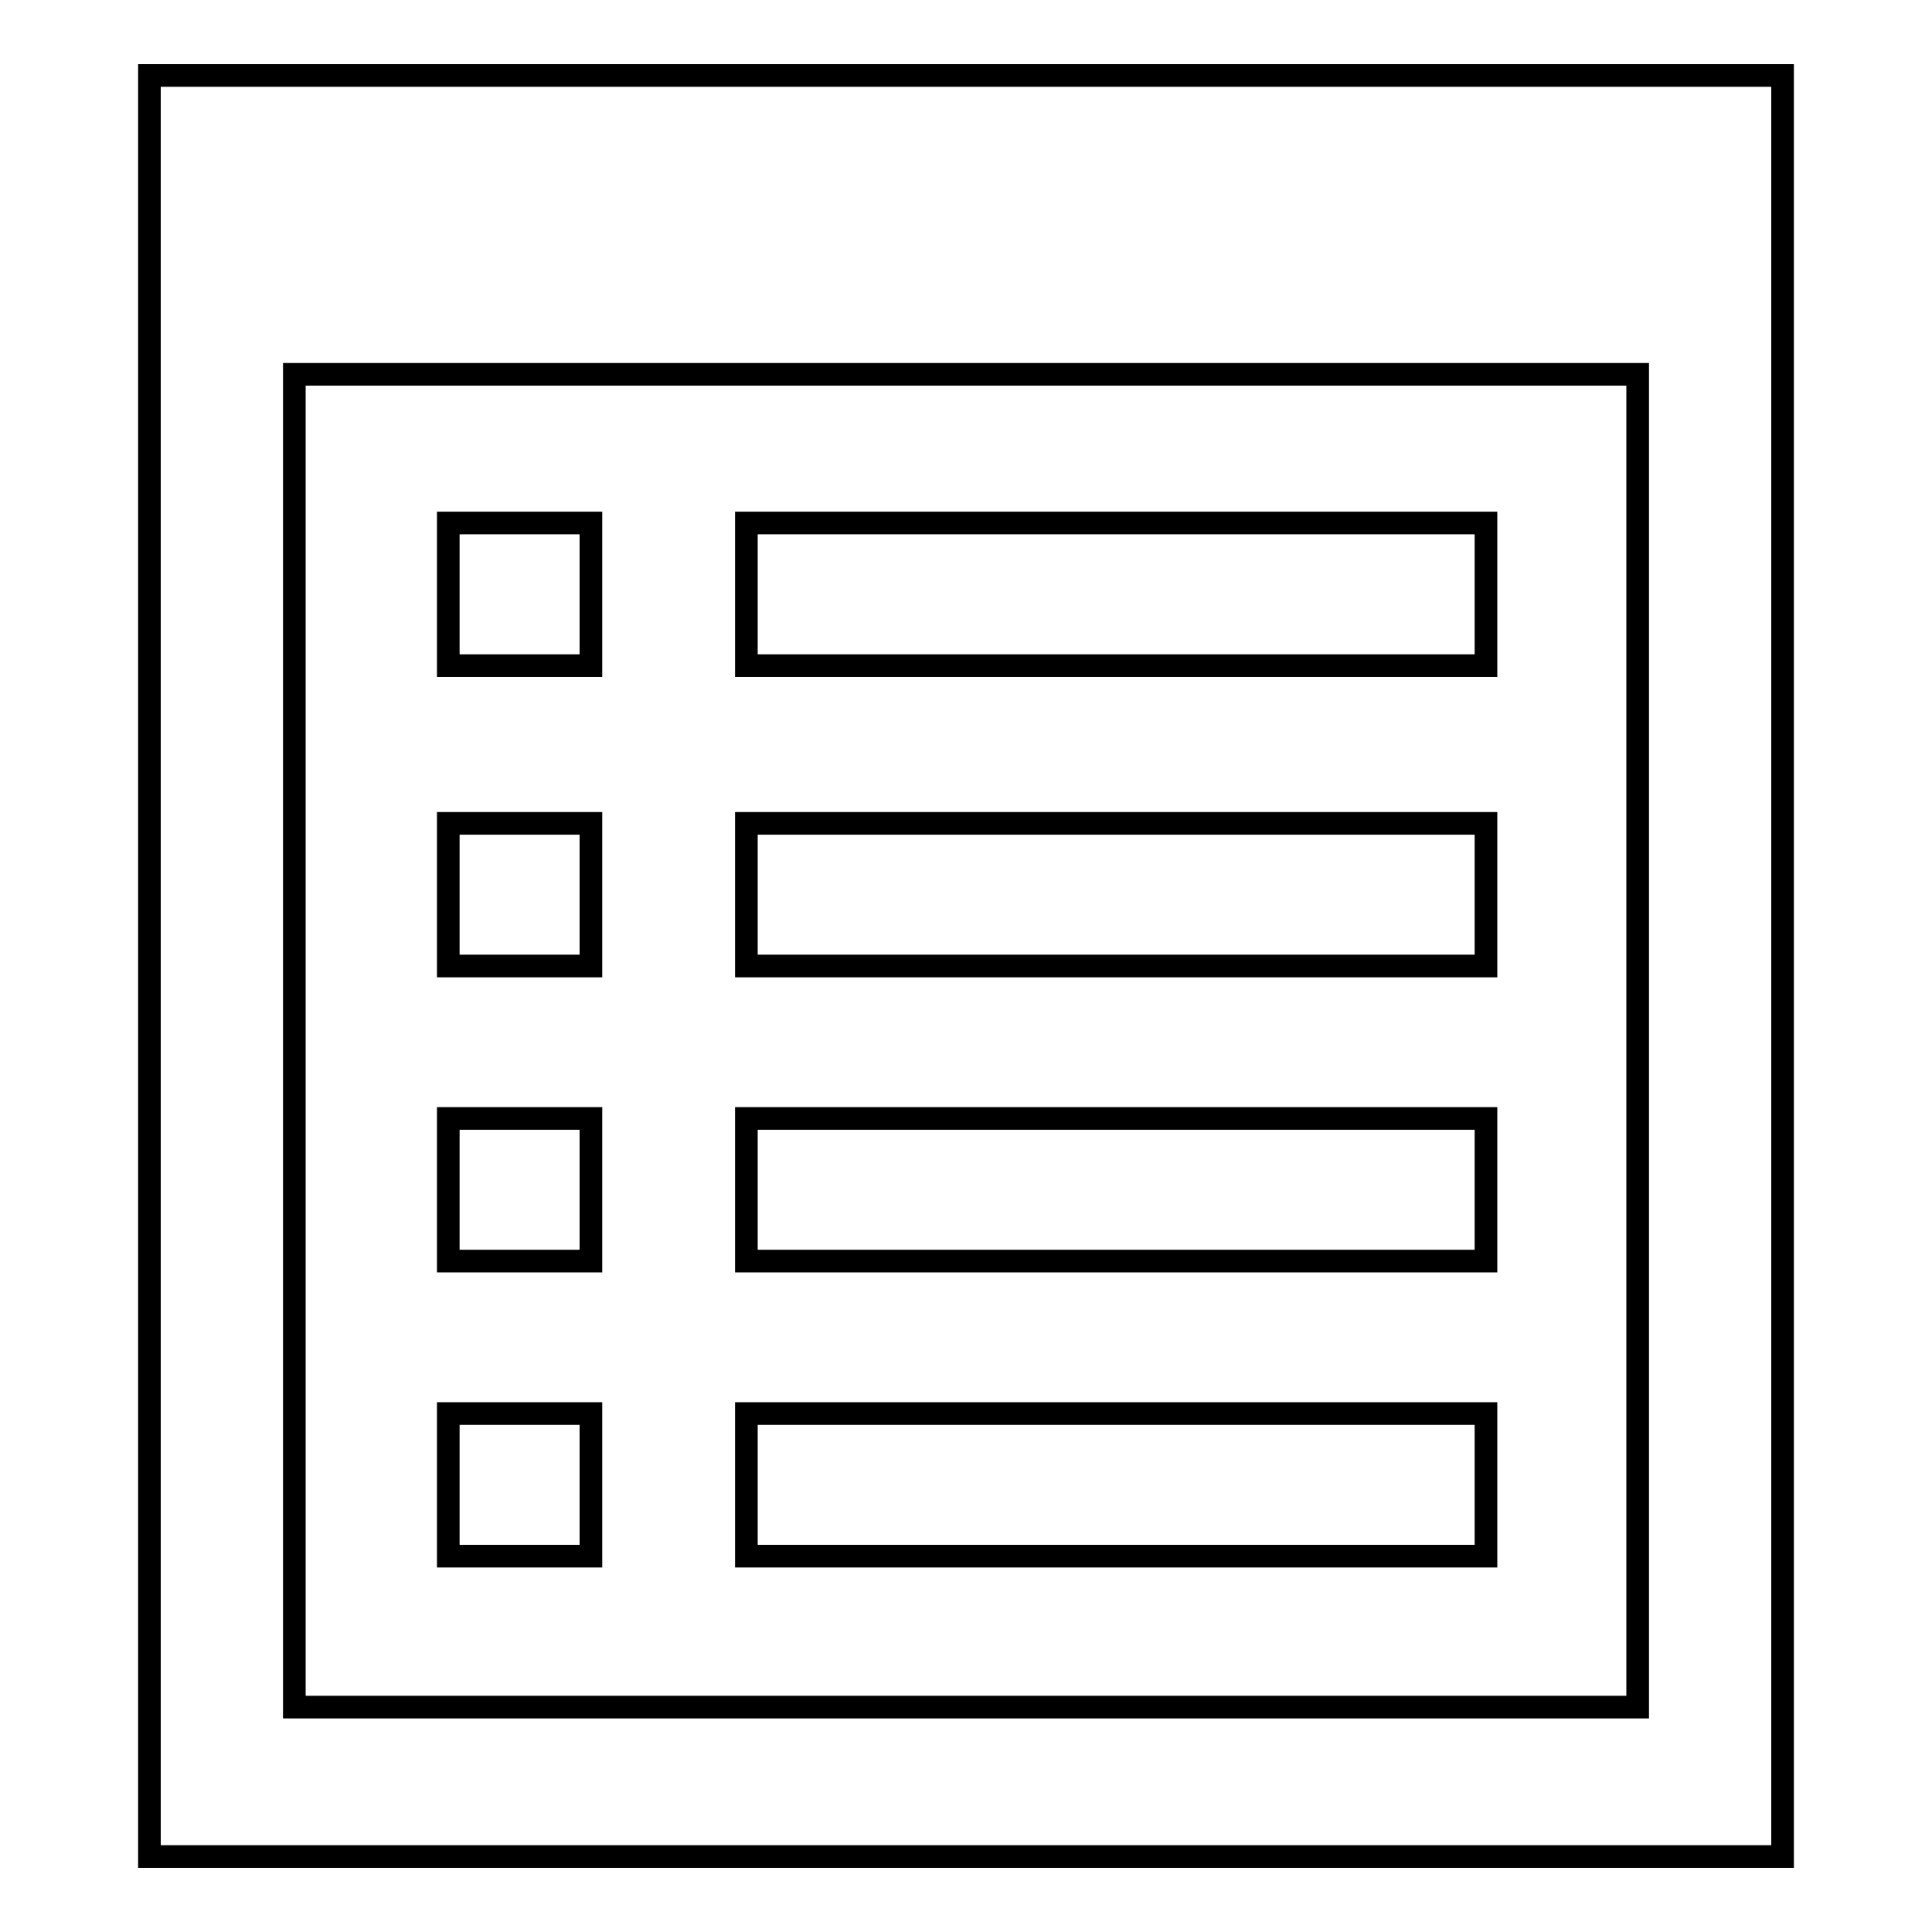
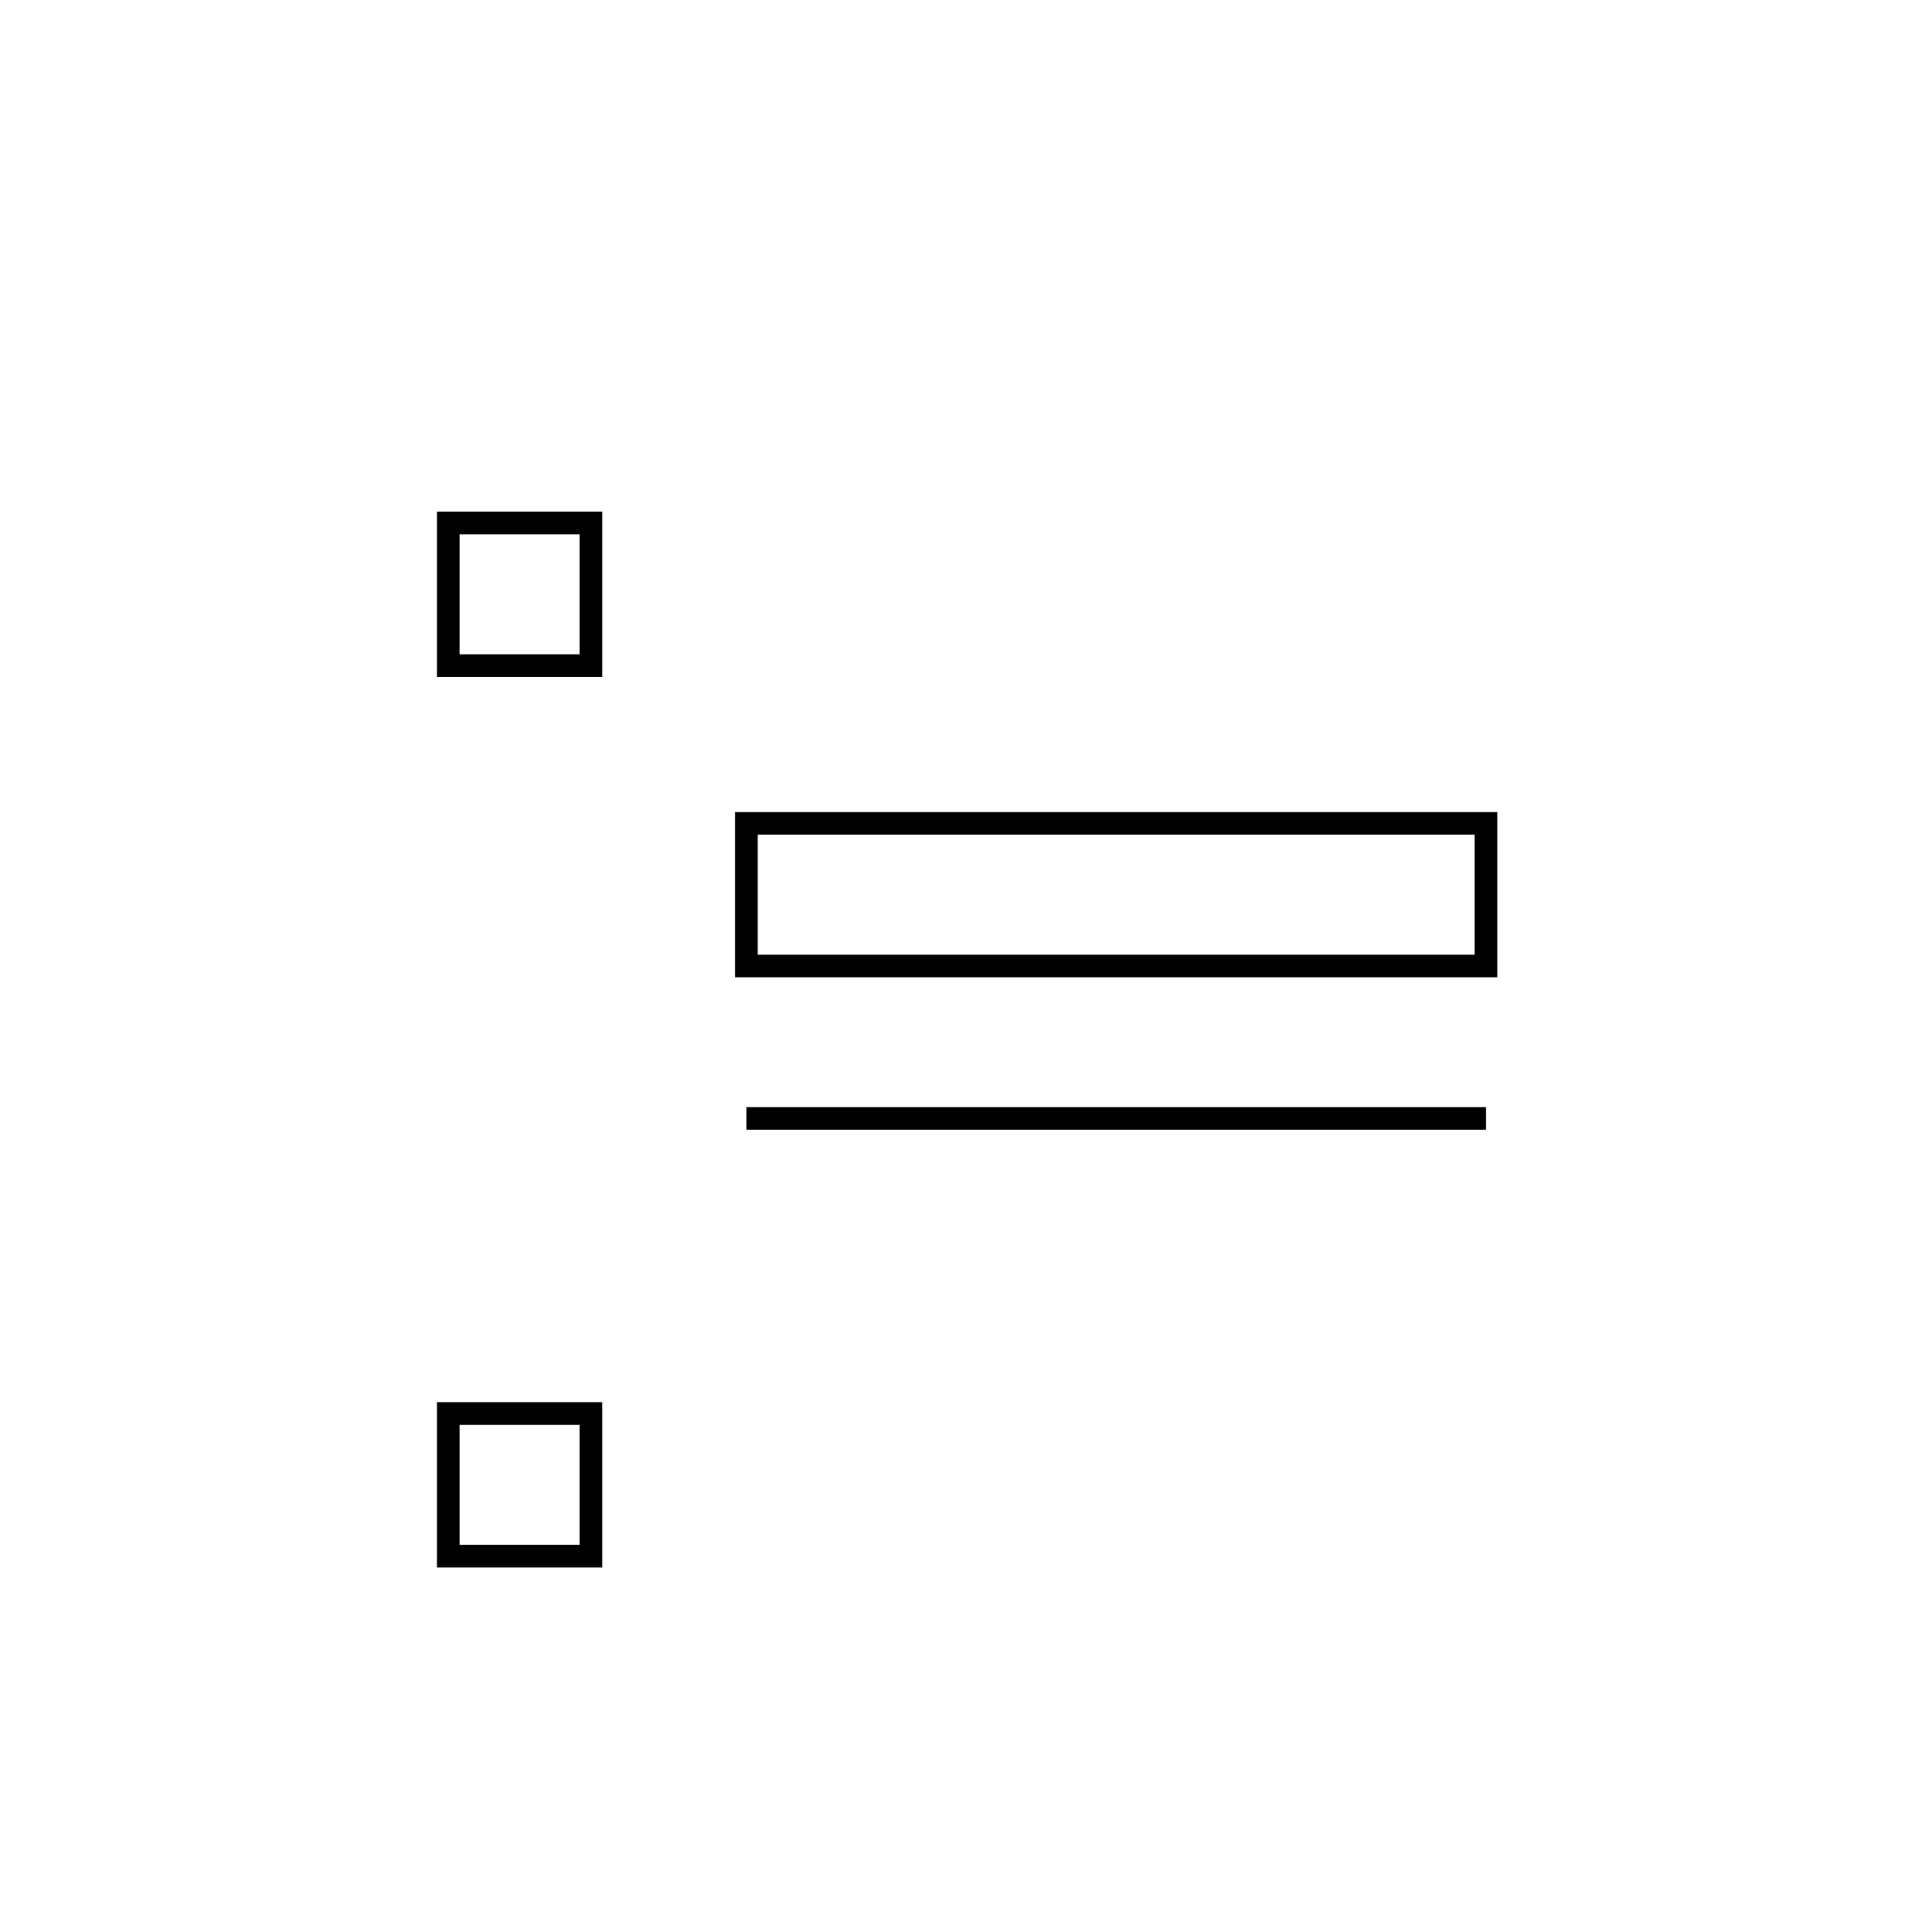
<svg xmlns="http://www.w3.org/2000/svg" version="1.1" x="0px" y="0px" viewBox="0 0 256 256" enable-background="new 0 0 256 256" xml:space="preserve">
  <g>
    <g>
-       <path stroke-width="3" fill-opacity="0" stroke="#000000" d="M19.8,10v236h216.4V10H19.8z M217,226.2H39V49.6h178V226.2z" />
      <path stroke-width="3" fill-opacity="0" stroke="#000000" d="M59.4,69.3h18.9v18.9H59.4V69.3z" />
-       <path stroke-width="3" fill-opacity="0" stroke="#000000" d="M98.9,69.3h98v18.9h-98V69.3z" />
-       <path stroke-width="3" fill-opacity="0" stroke="#000000" d="M59.4,109.1h18.9V128H59.4V109.1z" />
      <path stroke-width="3" fill-opacity="0" stroke="#000000" d="M98.9,109.1h98V128h-98V109.1z" />
-       <path stroke-width="3" fill-opacity="0" stroke="#000000" d="M59.4,148.2h18.9v18.9H59.4V148.2z" />
-       <path stroke-width="3" fill-opacity="0" stroke="#000000" d="M98.9,148.2h98v18.9h-98V148.2z" />
+       <path stroke-width="3" fill-opacity="0" stroke="#000000" d="M98.9,148.2h98h-98V148.2z" />
      <path stroke-width="3" fill-opacity="0" stroke="#000000" d="M59.4,187.3h18.9v18.9H59.4V187.3z" />
-       <path stroke-width="3" fill-opacity="0" stroke="#000000" d="M98.9,187.3h98v18.9h-98V187.3z" />
    </g>
  </g>
</svg>